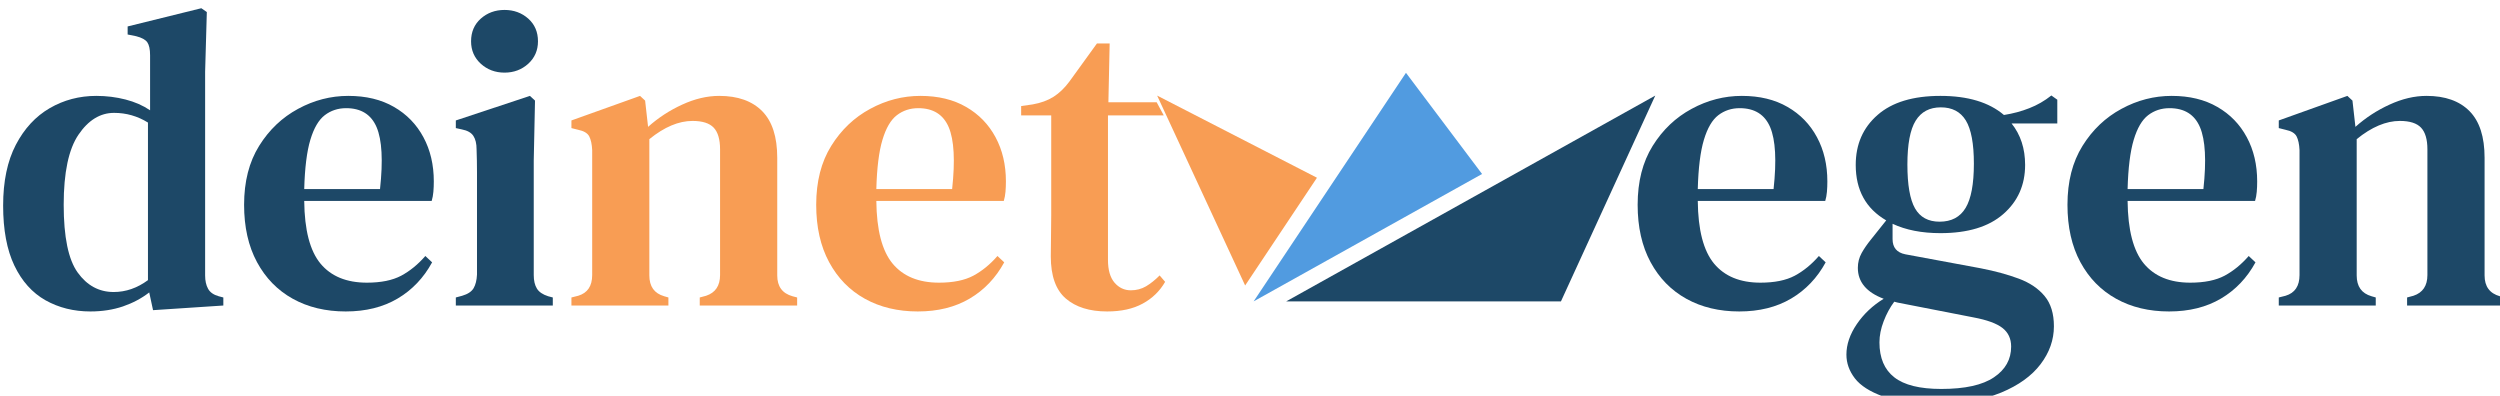
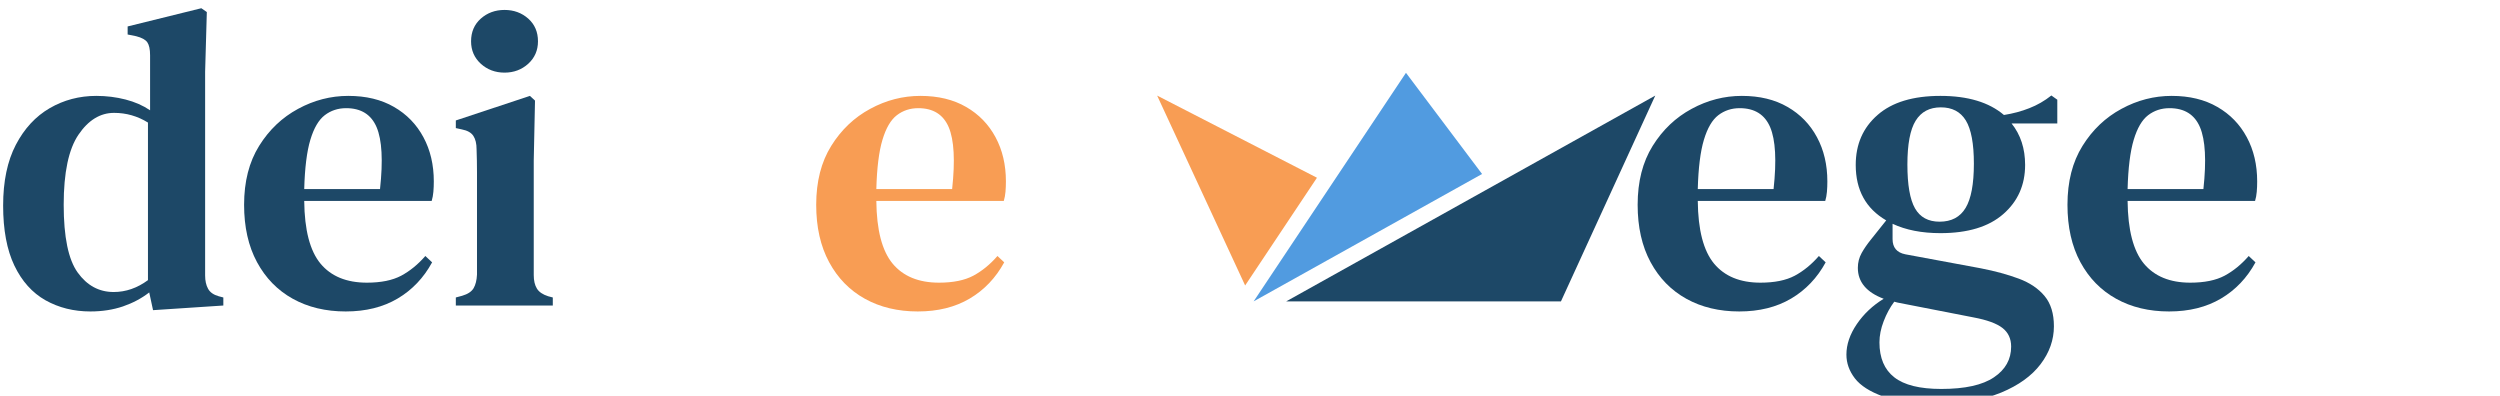
<svg xmlns="http://www.w3.org/2000/svg" width="100%" height="100%" viewBox="0 0 1946 308" xml:space="preserve" style="fill-rule:evenodd;clip-rule:evenodd;stroke-linejoin:round;stroke-miterlimit:2;">
  <g transform="matrix(0.531,0,0,0.531,-2654.98,-6997.27)">
    <path d="M5132.44,13634.1C5108.02,13634.1 5086.09,13628.6 5066.64,13617.7C5047.18,13606.7 5031.98,13589.7 5021.01,13566.8C5010.04,13543.8 5004.56,13514.5 5004.56,13478.9C5004.56,13443.3 5010.77,13413.6 5023.18,13389.8C5035.6,13366 5052.15,13348.1 5072.84,13336.1C5093.53,13324.1 5116.3,13318.1 5141.13,13318.1C5156.03,13318.1 5170.3,13319.9 5183.96,13323.4C5197.62,13326.9 5209.62,13332.2 5219.97,13339.2L5219.97,13258.5C5219.97,13249.9 5218.62,13243.5 5215.93,13239.6C5213.24,13235.7 5207.76,13232.7 5199.48,13230.6L5187.06,13228.1L5187.06,13216.3L5295.08,13189.6L5303.15,13195.2L5300.66,13282.8L5300.66,13581.3C5300.66,13589.2 5302.11,13595.7 5305.01,13600.9C5307.91,13606.1 5313.08,13609.7 5320.53,13611.8L5327.36,13613.6L5327.36,13625.4L5224.31,13632.2L5218.72,13606.2C5207.55,13614.9 5194.72,13621.7 5180.24,13626.7C5165.75,13631.6 5149.82,13634.1 5132.44,13634.1ZM5166.58,13605.6C5184.37,13605.6 5201.14,13599.8 5216.86,13588.2L5216.86,13357.2C5201.55,13347.7 5184.99,13343 5167.2,13343C5146.92,13343 5129.54,13353.6 5115.06,13374.9C5100.57,13396.2 5093.33,13430.5 5093.33,13477.7C5093.33,13524.9 5100.16,13558 5113.81,13577C5127.47,13596 5145.06,13605.6 5166.58,13605.6Z" style="fill:rgb(29,72,103);fill-rule:nonzero;" />
    <path d="M5510.49,13318.1C5536.56,13318.1 5558.91,13323.5 5577.53,13334.3C5596.15,13345 5610.53,13359.8 5620.67,13378.7C5630.81,13397.5 5635.88,13419.1 5635.88,13443.5C5635.88,13448.9 5635.67,13454 5635.26,13458.7C5634.85,13463.5 5634.02,13467.9 5632.78,13472.1L5445.93,13472.1C5446.34,13514.7 5454.31,13545.3 5469.82,13564C5485.34,13582.6 5508,13591.9 5537.8,13591.9C5558.49,13591.9 5575.25,13588.5 5588.08,13581.7C5600.91,13574.8 5612.71,13565.2 5623.47,13552.8L5633.4,13562.1C5620.98,13584.9 5604.12,13602.6 5582.81,13615.2C5561.49,13627.8 5536.14,13634.1 5506.76,13634.1C5477.38,13634.1 5451.51,13627.9 5429.16,13615.5C5406.82,13603.1 5389.33,13585.2 5376.71,13561.8C5364.09,13538.4 5357.78,13510.4 5357.78,13477.7C5357.78,13443.7 5365.12,13415 5379.81,13391.4C5394.51,13367.8 5413.54,13349.7 5436.92,13337.1C5460.31,13324.4 5484.83,13318.1 5510.49,13318.1ZM5507.38,13336.1C5495.38,13336.1 5484.93,13339.6 5476.03,13346.4C5467.14,13353.2 5460.1,13365.2 5454.93,13382.4C5449.75,13399.6 5446.75,13423.7 5445.93,13454.7L5557.04,13454.7C5561.6,13412.9 5559.94,13382.7 5552.08,13364.1C5544.21,13345.5 5529.32,13336.1 5507.38,13336.1Z" style="fill:rgb(29,72,103);fill-rule:nonzero;" />
    <path d="M5739.55,13284C5725.89,13284 5714.31,13279.6 5704.79,13271C5695.27,13262.3 5690.51,13251.3 5690.51,13238.1C5690.51,13224.4 5695.27,13213.3 5704.79,13204.8C5714.31,13196.4 5725.89,13192.1 5739.55,13192.1C5753.21,13192.1 5764.79,13196.4 5774.31,13204.8C5783.83,13213.3 5788.59,13224.4 5788.59,13238.1C5788.59,13251.3 5783.83,13262.3 5774.31,13271C5764.79,13279.6 5753.21,13284 5739.55,13284ZM5668.16,13625.4L5668.16,13613.6L5677.47,13611.1C5685.75,13608.7 5691.34,13604.9 5694.23,13600C5697.13,13595 5698.79,13588.4 5699.2,13580.1L5699.2,13430.2C5699.2,13419.2 5698.99,13407.9 5698.58,13396.4C5698.58,13388.1 5697.03,13381.6 5693.92,13376.8C5690.82,13372 5685.13,13368.8 5676.85,13367.2L5668.16,13365.3L5668.16,13354.1L5776.8,13318.1L5784.24,13325L5782.38,13413.1L5782.38,13580.7C5782.38,13589 5783.94,13595.6 5787.04,13600.6C5790.14,13605.6 5795.63,13609.3 5803.49,13611.8L5810.32,13613.6L5810.32,13625.4L5668.16,13625.4Z" style="fill:rgb(29,72,103);fill-rule:nonzero;" />
-     <path d="M5837.63,13625.4L5837.63,13613.6L5847.56,13611.1C5861.22,13607 5868.05,13596.9 5868.05,13580.7L5868.05,13397.6C5867.64,13388.9 5866.19,13382.2 5863.7,13377.4C5861.22,13372.7 5855.84,13369.5 5847.56,13367.8L5837.63,13365.3L5837.63,13354.1L5938.2,13318.1L5945.65,13325L5949.99,13363.5C5964.89,13350.2 5981.55,13339.3 5999.96,13330.9C6018.38,13322.4 6036.48,13318.1 6054.28,13318.1C6081.59,13318.1 6102.6,13325.6 6117.29,13340.5C6131.98,13355.4 6139.33,13378.1 6139.33,13408.8L6139.33,13581.3C6139.33,13597.5 6146.78,13607.6 6161.67,13611.8L6168.5,13613.6L6168.5,13625.4L6025.73,13625.4L6025.73,13613.6L6035.04,13611.1C6048.69,13606.6 6055.52,13596.4 6055.52,13580.7L6055.52,13396.4C6055.52,13381.9 6052.42,13371.3 6046.21,13364.7C6040,13358.1 6029.66,13354.8 6015.17,13354.8C5994.89,13354.8 5973.79,13363.7 5951.85,13381.5L5951.85,13581.3C5951.85,13597.5 5959.1,13607.6 5973.58,13611.8L5979.79,13613.6L5979.79,13625.4L5837.63,13625.4Z" style="fill:rgb(248,157,84);fill-rule:nonzero;" />
    <path d="M6349.15,13318.1C6375.22,13318.1 6397.57,13323.5 6416.19,13334.3C6434.81,13345 6449.19,13359.8 6459.33,13378.7C6469.47,13397.5 6474.54,13419.1 6474.54,13443.5C6474.54,13448.9 6474.33,13454 6473.92,13458.7C6473.51,13463.5 6472.68,13467.9 6471.44,13472.1L6284.59,13472.1C6285,13514.7 6292.97,13545.3 6308.49,13564C6324.01,13582.6 6346.66,13591.9 6376.46,13591.9C6397.15,13591.9 6413.91,13588.5 6426.74,13581.7C6439.57,13574.8 6451.37,13565.2 6462.13,13552.8L6472.06,13562.1C6459.64,13584.9 6442.78,13602.6 6421.47,13615.2C6400.15,13627.8 6374.8,13634.1 6345.42,13634.1C6316.04,13634.1 6290.17,13627.9 6267.82,13615.5C6245.48,13603.1 6227.99,13585.2 6215.37,13561.8C6202.75,13538.4 6196.44,13510.4 6196.44,13477.7C6196.44,13443.7 6203.78,13415 6218.47,13391.4C6233.16,13367.8 6252.2,13349.7 6275.59,13337.1C6298.97,13324.4 6323.49,13318.1 6349.15,13318.1ZM6346.04,13336.1C6334.04,13336.1 6323.59,13339.6 6314.69,13346.4C6305.8,13353.2 6298.76,13365.2 6293.59,13382.4C6288.41,13399.6 6285.41,13423.7 6284.59,13454.7L6395.7,13454.7C6400.26,13412.9 6398.6,13382.7 6390.74,13364.1C6382.87,13345.5 6367.98,13336.1 6346.04,13336.1Z" style="fill:rgb(248,157,84);fill-rule:nonzero;" />
-     <path d="M6622.9,13634.1C6597.25,13634.1 6577.07,13627.8 6562.38,13615.2C6547.69,13602.6 6540.34,13582 6540.34,13553.4C6540.34,13543.5 6540.45,13534.1 6540.65,13525.2C6540.86,13516.3 6540.96,13505.8 6540.96,13493.8L6540.96,13346.7L6496.89,13346.7L6496.89,13333L6513.65,13330.6C6525.65,13328.5 6535.89,13324.8 6544.38,13319.4C6552.86,13314 6560.62,13306.5 6567.66,13297L6608.01,13241.2L6626.63,13241.2L6624.77,13327.4L6695.53,13327.4L6705.9,13346.7L6624.15,13346.7L6624.15,13558.4C6624.15,13573.3 6627.35,13584.4 6633.77,13591.9C6640.18,13599.3 6648.15,13603.1 6657.67,13603.1C6665.94,13603.1 6673.4,13601.1 6680.02,13597.2C6686.64,13593.2 6693.26,13588 6699.88,13581.3L6707.95,13590.7C6700.09,13604.3 6689.12,13615 6675.05,13622.6C6660.98,13630.3 6643.6,13634.1 6622.9,13634.1Z" style="fill:rgb(248,157,84);fill-rule:nonzero;" />
    <g transform="matrix(1,0,0,1,196.037,0)">
      <path d="M7357.28,13318.1C7383.35,13318.1 7405.7,13323.5 7424.32,13334.3C7442.94,13345 7457.32,13359.8 7467.46,13378.7C7477.6,13397.5 7482.67,13419.1 7482.67,13443.5C7482.67,13448.9 7482.47,13454 7482.05,13458.7C7481.64,13463.5 7480.81,13467.9 7479.57,13472.1L7292.72,13472.1C7293.13,13514.7 7301.1,13545.3 7316.62,13564C7332.14,13582.6 7354.79,13591.9 7384.59,13591.9C7405.28,13591.9 7422.04,13588.5 7434.87,13581.7C7447.7,13574.8 7459.5,13565.2 7470.26,13552.8L7480.19,13562.1C7467.77,13584.9 7450.91,13602.6 7429.6,13615.2C7408.28,13627.8 7382.94,13634.1 7353.55,13634.1C7324.17,13634.1 7298.3,13627.9 7275.95,13615.5C7253.61,13603.1 7236.12,13585.2 7223.5,13561.8C7210.88,13538.4 7204.57,13510.4 7204.57,13477.7C7204.57,13443.7 7211.91,13415 7226.6,13391.4C7241.3,13367.8 7260.33,13349.7 7283.72,13337.1C7307.1,13324.4 7331.62,13318.1 7357.28,13318.1ZM7354.17,13336.1C7342.17,13336.1 7331.72,13339.6 7322.82,13346.4C7313.93,13353.2 7306.89,13365.2 7301.72,13382.4C7296.54,13399.6 7293.54,13423.7 7292.72,13454.7L7403.83,13454.7C7408.39,13412.9 7406.73,13382.7 7398.87,13364.1C7391.01,13345.5 7376.11,13336.1 7354.17,13336.1Z" style="fill:rgb(29,72,103);fill-rule:nonzero;" />
    </g>
    <g transform="matrix(1,0,0,1,196.037,0)">
      <path d="M7648.42,13519.3C7621.1,13519.3 7597.72,13514.7 7578.27,13505.6L7578.27,13528C7578.27,13540.4 7584.48,13547.8 7596.89,13550.3L7707.39,13570.8C7728.5,13574.9 7747.12,13580 7763.26,13586C7779.4,13592 7792.02,13600.5 7801.13,13611.5C7810.23,13622.4 7814.78,13637.2 7814.78,13655.8C7814.78,13675.7 7808.27,13694.2 7795.23,13711.4C7782.19,13728.6 7762.95,13742.4 7737.5,13753C7712.05,13763.5 7680.28,13768.8 7642.21,13768.8C7609.52,13768.8 7583.55,13765.4 7564.3,13758.6C7545.06,13751.7 7531.3,13742.9 7523.02,13732.2C7514.74,13721.4 7510.61,13709.8 7510.61,13697.4C7510.61,13682.5 7515.68,13667.6 7525.82,13652.7C7535.95,13637.8 7549.09,13625.4 7565.23,13615.5C7539.99,13606 7527.37,13590.9 7527.37,13570.2C7527.37,13562.3 7529.23,13555.1 7532.95,13548.4C7536.68,13541.8 7541.23,13535.2 7546.61,13528.6L7568.96,13500.6C7539.16,13483.3 7524.26,13456.2 7524.26,13419.3C7524.26,13389.1 7534.92,13364.7 7556.23,13346.1C7577.55,13327.4 7608.27,13318.1 7648.42,13318.1C7688.56,13318.1 7719.6,13327.4 7741.53,13346.1C7754.78,13344 7767.19,13340.7 7778.78,13336.1C7790.37,13331.6 7801.13,13325.4 7811.06,13317.5L7819.75,13323.7L7819.75,13358.5L7752.71,13358.5C7765.95,13375 7772.57,13395.3 7772.57,13419.3C7772.57,13448.7 7761.91,13472.7 7740.6,13491.3C7719.29,13510 7688.56,13519.3 7648.42,13519.3ZM7647.18,13502.5C7664.56,13502.5 7677.28,13495.8 7685.35,13482.3C7693.42,13468.9 7697.46,13447.3 7697.46,13417.5C7697.46,13388.1 7693.53,13367 7685.66,13354.1C7677.8,13341.3 7665.59,13334.9 7649.04,13334.9C7632.48,13334.9 7620.17,13341.4 7612.1,13354.5C7604.03,13367.5 7600,13388.9 7600,13418.7C7600,13448.5 7603.72,13469.9 7611.17,13483C7618.62,13496 7630.62,13502.5 7647.18,13502.5ZM7559.03,13679.4C7559.03,13702.2 7566.27,13719.3 7580.75,13730.6C7595.24,13742 7618.21,13747.7 7649.66,13747.7C7684.42,13747.7 7710.18,13742 7726.94,13730.6C7743.71,13719.3 7752.09,13704.3 7752.09,13685.6C7752.09,13674 7747.84,13664.9 7739.36,13658.3C7730.88,13651.7 7716.7,13646.5 7696.84,13642.8L7585.72,13621.1C7584.06,13620.7 7582.41,13620.2 7580.75,13619.8C7574.55,13628.1 7569.37,13637.6 7565.23,13648.4C7561.1,13659.1 7559.03,13669.5 7559.03,13679.4Z" style="fill:rgb(29,72,103);fill-rule:nonzero;" />
    </g>
    <g transform="matrix(1,0,0,1,196.037,0)">
      <path d="M7987.36,13318.1C8013.43,13318.1 8035.78,13323.5 8054.4,13334.3C8073.02,13345 8087.4,13359.8 8097.54,13378.7C8107.68,13397.5 8112.75,13419.1 8112.75,13443.5C8112.75,13448.9 8112.55,13454 8112.13,13458.7C8111.72,13463.5 8110.89,13467.9 8109.65,13472.1L7922.8,13472.1C7923.21,13514.7 7931.18,13545.3 7946.7,13564C7962.22,13582.6 7984.88,13591.9 8014.67,13591.9C8035.36,13591.9 8052.12,13588.5 8064.95,13581.7C8077.78,13574.8 8089.58,13565.2 8100.34,13552.8L8110.27,13562.1C8097.86,13584.9 8080.99,13602.6 8059.68,13615.2C8038.36,13627.8 8013.02,13634.1 7983.63,13634.1C7954.25,13634.1 7928.39,13627.9 7906.04,13615.5C7883.69,13603.1 7866.2,13585.2 7853.58,13561.8C7840.96,13538.4 7834.65,13510.4 7834.65,13477.7C7834.65,13443.7 7841.99,13415 7856.69,13391.4C7871.38,13367.8 7890.41,13349.7 7913.8,13337.1C7937.18,13324.4 7961.7,13318.1 7987.36,13318.1ZM7984.25,13336.1C7972.25,13336.1 7961.8,13339.6 7952.9,13346.4C7944.01,13353.2 7936.97,13365.2 7931.8,13382.4C7926.63,13399.6 7923.62,13423.7 7922.8,13454.7L8033.92,13454.7C8038.47,13412.9 8036.81,13382.7 8028.95,13364.1C8021.09,13345.5 8006.19,13336.1 7984.25,13336.1Z" style="fill:rgb(29,72,103);fill-rule:nonzero;" />
    </g>
    <g transform="matrix(1,0,0,1,196.037,0)">
-       <path d="M8144.41,13625.4L8144.41,13613.6L8154.35,13611.1C8168,13607 8174.83,13596.9 8174.83,13580.7L8174.83,13397.6C8174.42,13388.9 8172.97,13382.2 8170.49,13377.4C8168,13372.7 8162.62,13369.5 8154.35,13367.8L8144.41,13365.3L8144.41,13354.1L8244.98,13318.1L8252.43,13325L8256.77,13363.5C8271.67,13350.2 8288.33,13339.3 8306.74,13330.9C8325.16,13322.4 8343.27,13318.1 8361.06,13318.1C8388.38,13318.1 8409.38,13325.6 8424.07,13340.5C8438.76,13355.4 8446.11,13378.1 8446.11,13408.8L8446.11,13581.3C8446.11,13597.5 8453.56,13607.6 8468.45,13611.8L8475.28,13613.6L8475.28,13625.4L8332.51,13625.4L8332.51,13613.6L8341.82,13611.1C8355.47,13606.6 8362.3,13596.4 8362.3,13580.7L8362.3,13396.4C8362.3,13381.9 8359.2,13371.3 8352.99,13364.7C8346.78,13358.1 8336.44,13354.8 8321.95,13354.8C8301.67,13354.8 8280.57,13363.7 8258.63,13381.5L8258.63,13581.3C8258.63,13597.5 8265.88,13607.6 8280.36,13611.8L8286.57,13613.6L8286.57,13625.4L8144.41,13625.4Z" style="fill:rgb(29,72,103);fill-rule:nonzero;" />
-     </g>
+       </g>
  </g>
  <g transform="matrix(1.151,0,0,1.151,-8650.42,-3343.69)">
    <g transform="matrix(-0.595,0,0,0.46,10067.4,2265.05)">
      <path d="M2407.41,1531.79L2514.6,1834.33L2826.87,1834.33L2407.41,1531.79Z" style="fill:rgb(29,72,103);" />
    </g>
    <g transform="matrix(-0.595,0,0,0.46,10067.4,2265.05)">
      <path d="M2604.27,1647.05L2863.9,1834.33L2690.76,1498.31L2604.27,1647.05Z" style="fill:rgb(81,155,224);" />
    </g>
    <g transform="matrix(-0.595,0,0,0.46,10067.4,2265.05)">
      <path d="M2973.58,1531.79L2873.55,1810.97L2791.93,1652.57L2973.58,1531.79Z" style="fill:rgb(248,157,84);" />
    </g>
  </g>
</svg>